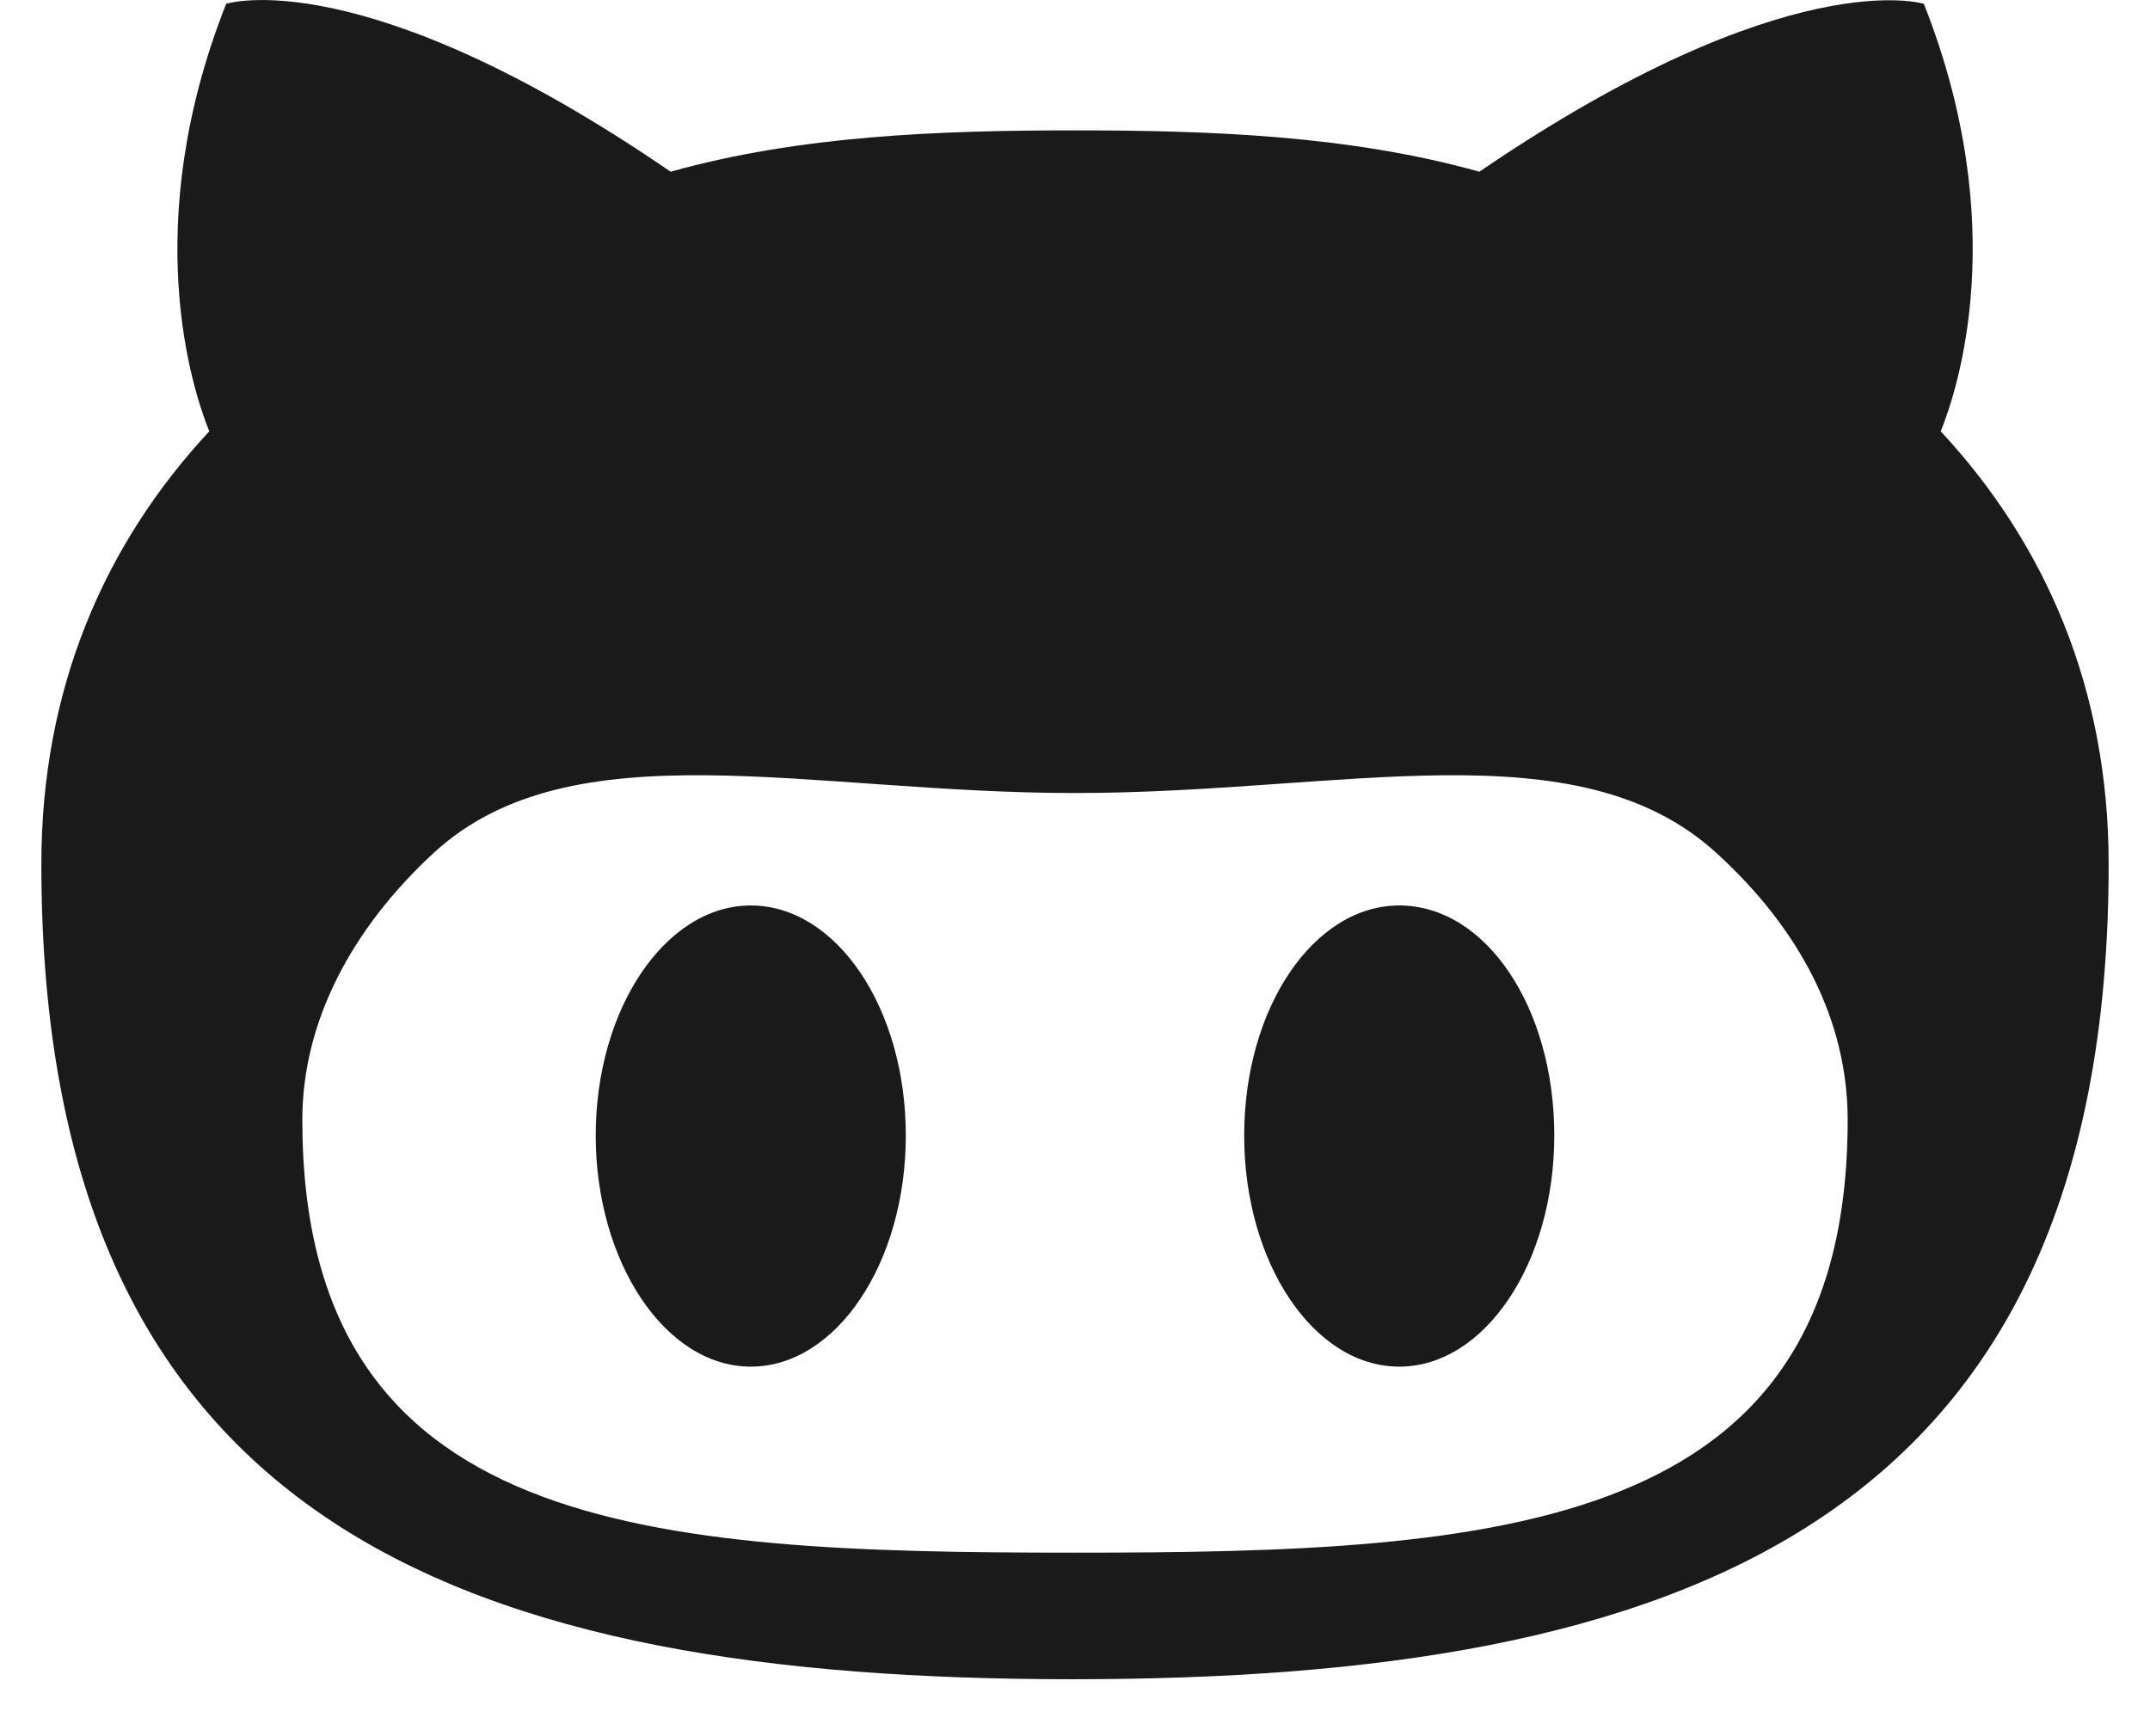
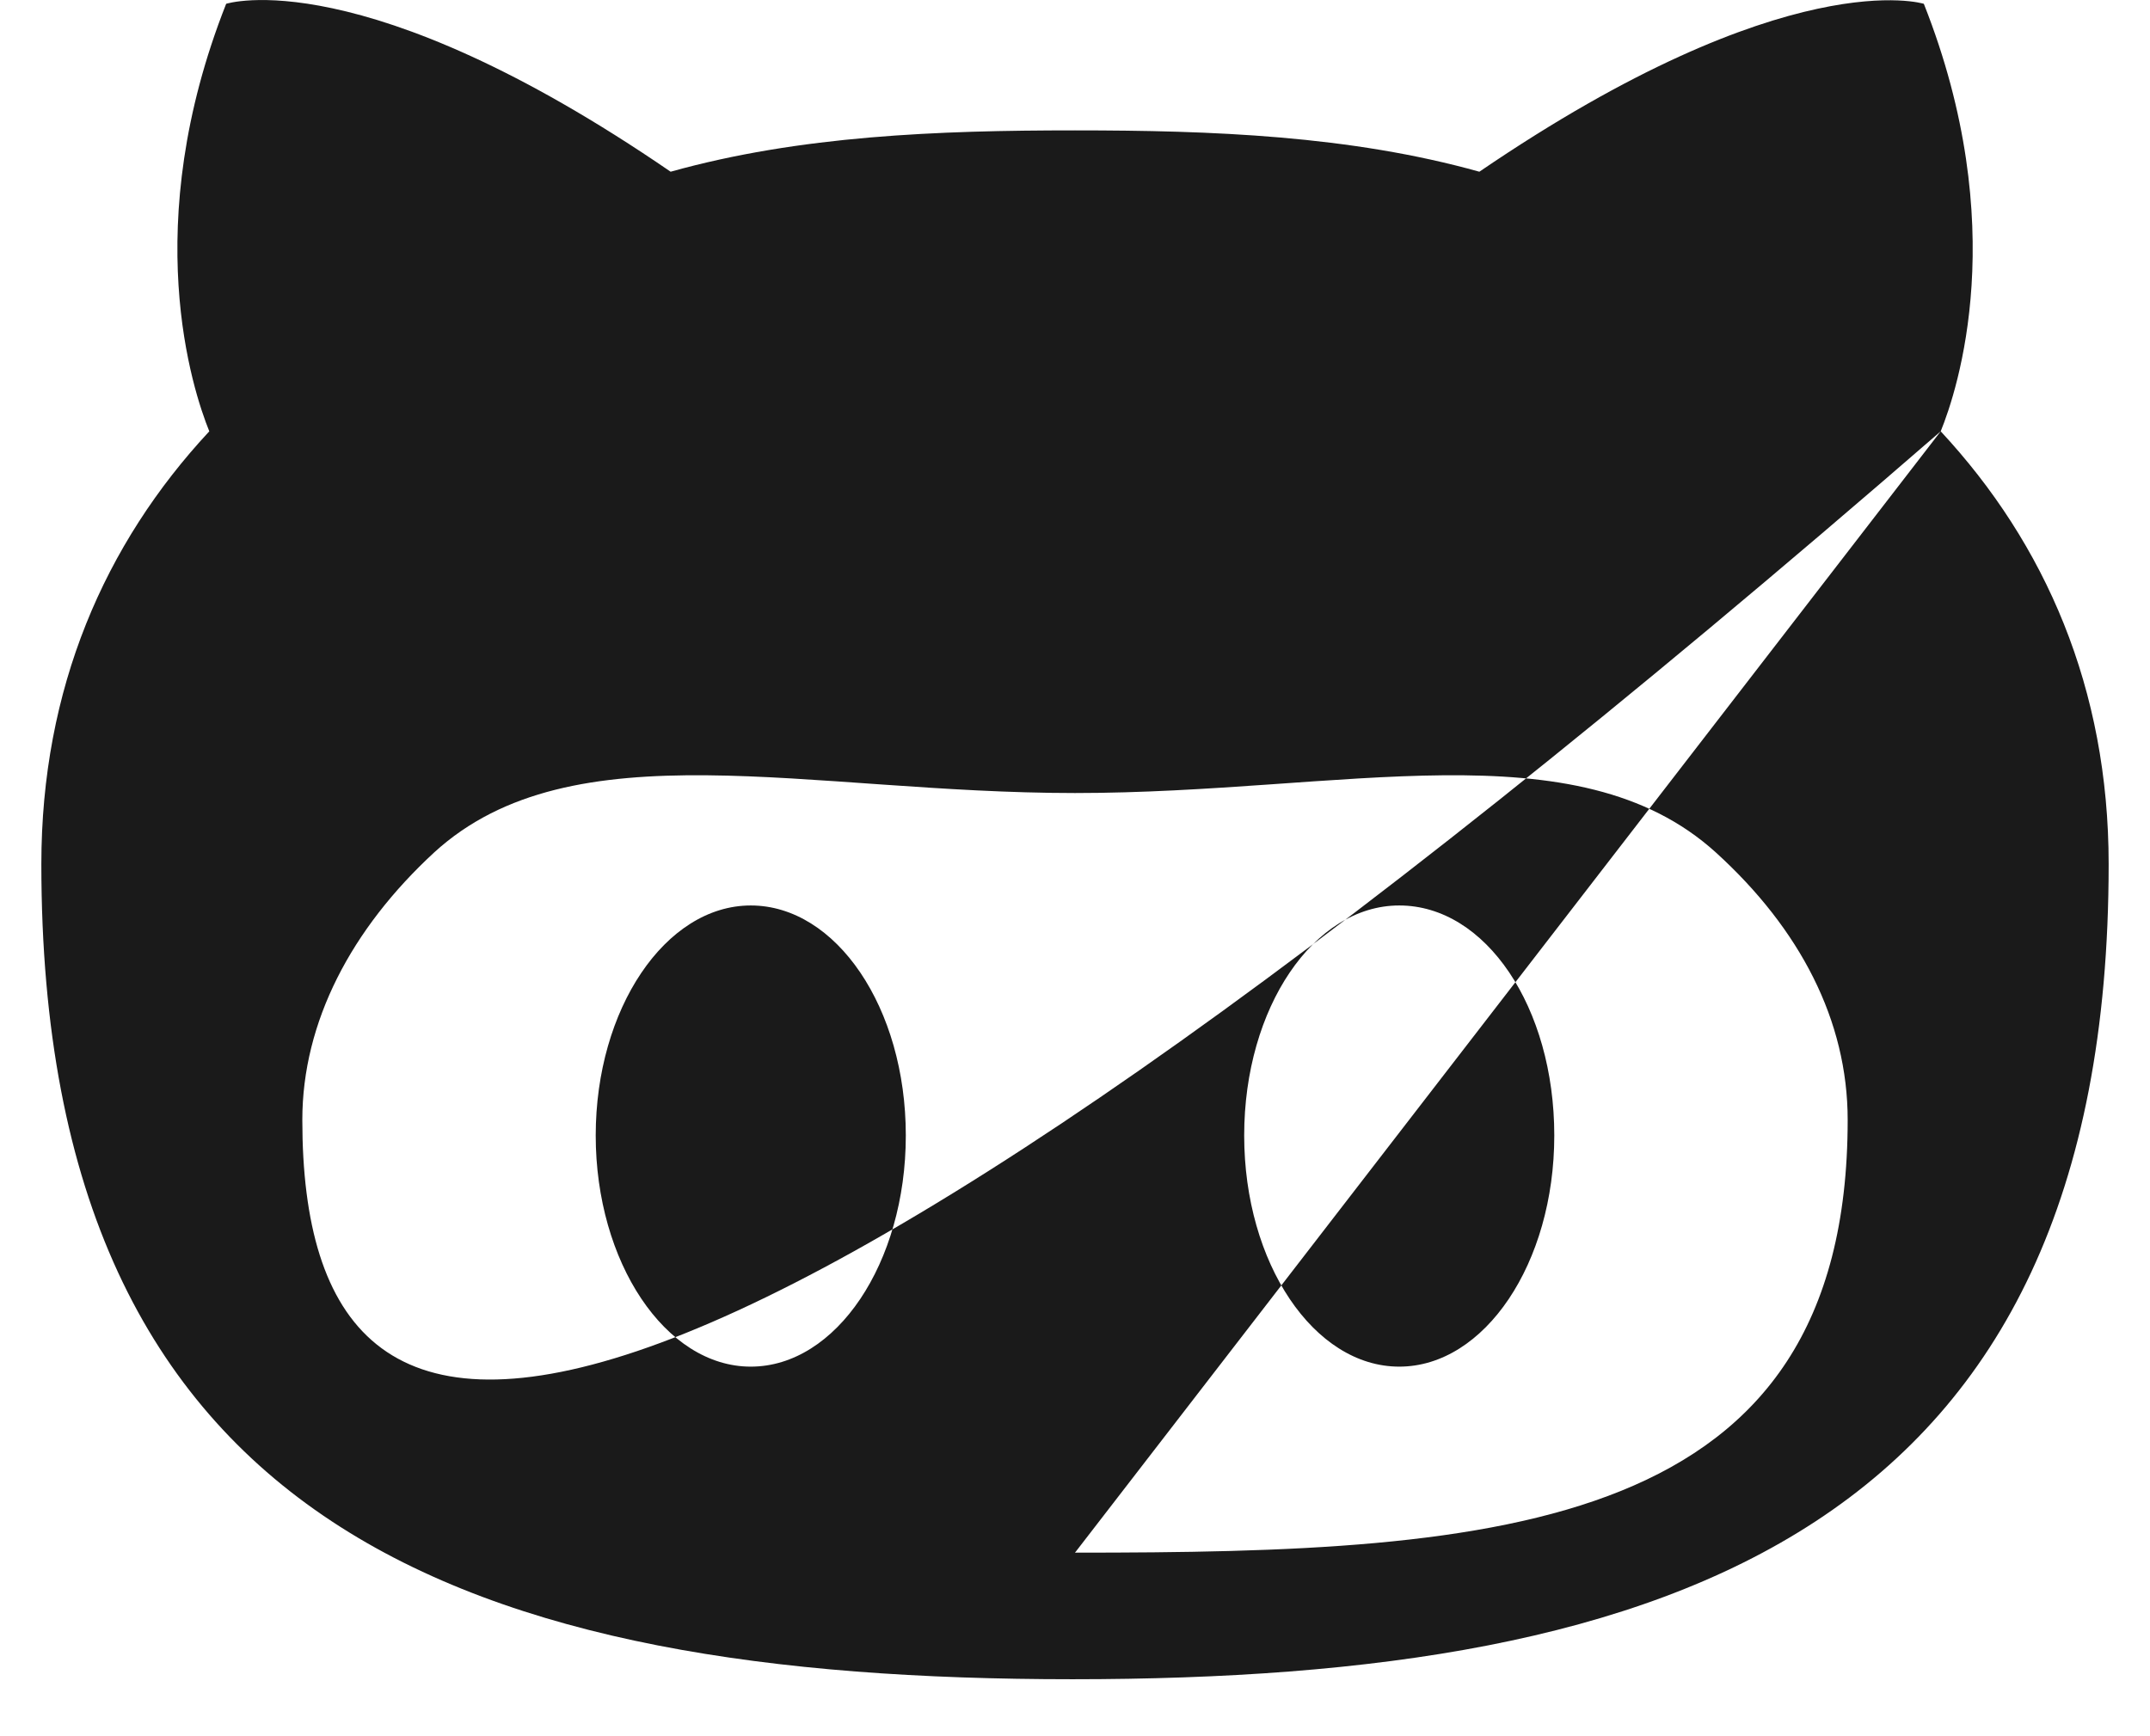
<svg xmlns="http://www.w3.org/2000/svg" width="26" height="21" viewBox="0 0 26 21" fill="none">
-   <path fill-rule="evenodd" clip-rule="evenodd" d="M23.469 5.217C23.672 4.717 24.329 2.734 23.265 0.046C23.265 0.046 21.625 -0.47 17.89 2.077C16.328 1.64 14.656 1.577 13 1.577C11.344 1.577 9.672 1.64 8.11 2.077C4.375 -0.485 2.735 0.046 2.735 0.046C1.673 2.734 2.329 4.717 2.531 5.217C1.265 6.577 0.5 8.327 0.5 10.452C0.5 18.499 5.702 20.311 12.969 20.311C20.235 20.311 25.5 18.499 25.5 10.452C25.5 8.327 24.734 6.577 23.469 5.217ZM13 18.78C7.844 18.78 3.656 18.546 3.656 13.546C3.656 12.359 4.25 11.234 5.25 10.311C6.923 8.78 9.781 9.592 13 9.592C16.235 9.592 19.062 8.78 20.75 10.311C21.766 11.234 22.344 12.342 22.344 13.546C22.344 18.53 18.156 18.78 13 18.78ZM9.079 10.952C8.047 10.952 7.204 12.202 7.204 13.734C7.204 15.265 8.046 16.53 9.079 16.53C10.11 16.53 10.954 15.28 10.954 13.734C10.954 12.186 10.11 10.952 9.079 10.952ZM16.921 10.952C15.89 10.952 15.046 12.186 15.046 13.734C15.046 15.28 15.89 16.53 16.921 16.53C17.953 16.53 18.796 15.28 18.796 13.734C18.796 12.186 17.969 10.952 16.921 10.952Z" fill="#1A1A1A" />
+   <path fill-rule="evenodd" clip-rule="evenodd" d="M23.469 5.217C23.672 4.717 24.329 2.734 23.265 0.046C23.265 0.046 21.625 -0.47 17.89 2.077C16.328 1.64 14.656 1.577 13 1.577C11.344 1.577 9.672 1.64 8.11 2.077C4.375 -0.485 2.735 0.046 2.735 0.046C1.673 2.734 2.329 4.717 2.531 5.217C1.265 6.577 0.5 8.327 0.5 10.452C0.5 18.499 5.702 20.311 12.969 20.311C20.235 20.311 25.5 18.499 25.5 10.452C25.5 8.327 24.734 6.577 23.469 5.217ZC7.844 18.78 3.656 18.546 3.656 13.546C3.656 12.359 4.25 11.234 5.25 10.311C6.923 8.78 9.781 9.592 13 9.592C16.235 9.592 19.062 8.78 20.75 10.311C21.766 11.234 22.344 12.342 22.344 13.546C22.344 18.53 18.156 18.78 13 18.78ZM9.079 10.952C8.047 10.952 7.204 12.202 7.204 13.734C7.204 15.265 8.046 16.53 9.079 16.53C10.11 16.53 10.954 15.28 10.954 13.734C10.954 12.186 10.11 10.952 9.079 10.952ZM16.921 10.952C15.89 10.952 15.046 12.186 15.046 13.734C15.046 15.28 15.89 16.53 16.921 16.53C17.953 16.53 18.796 15.28 18.796 13.734C18.796 12.186 17.969 10.952 16.921 10.952Z" fill="#1A1A1A" />
</svg>